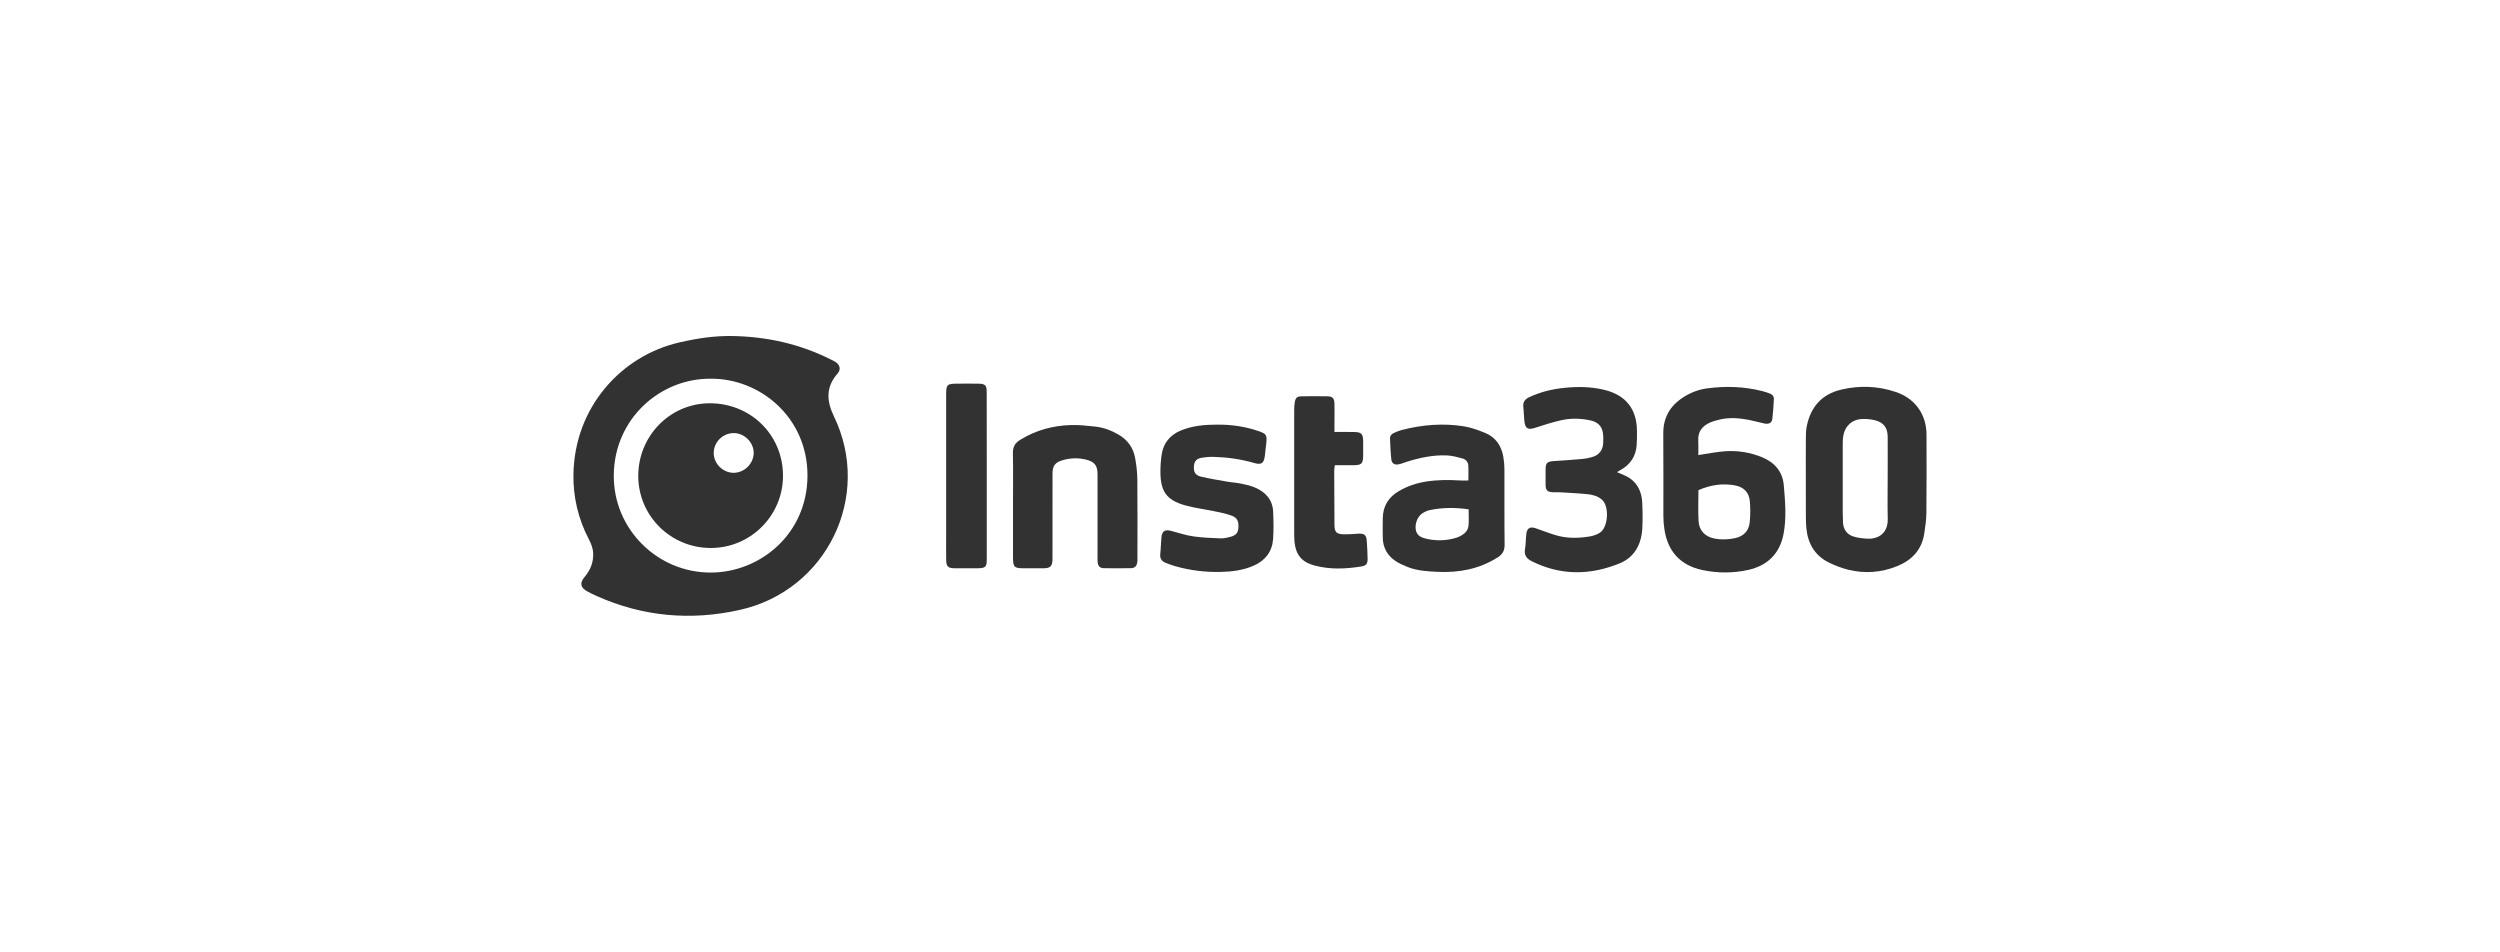
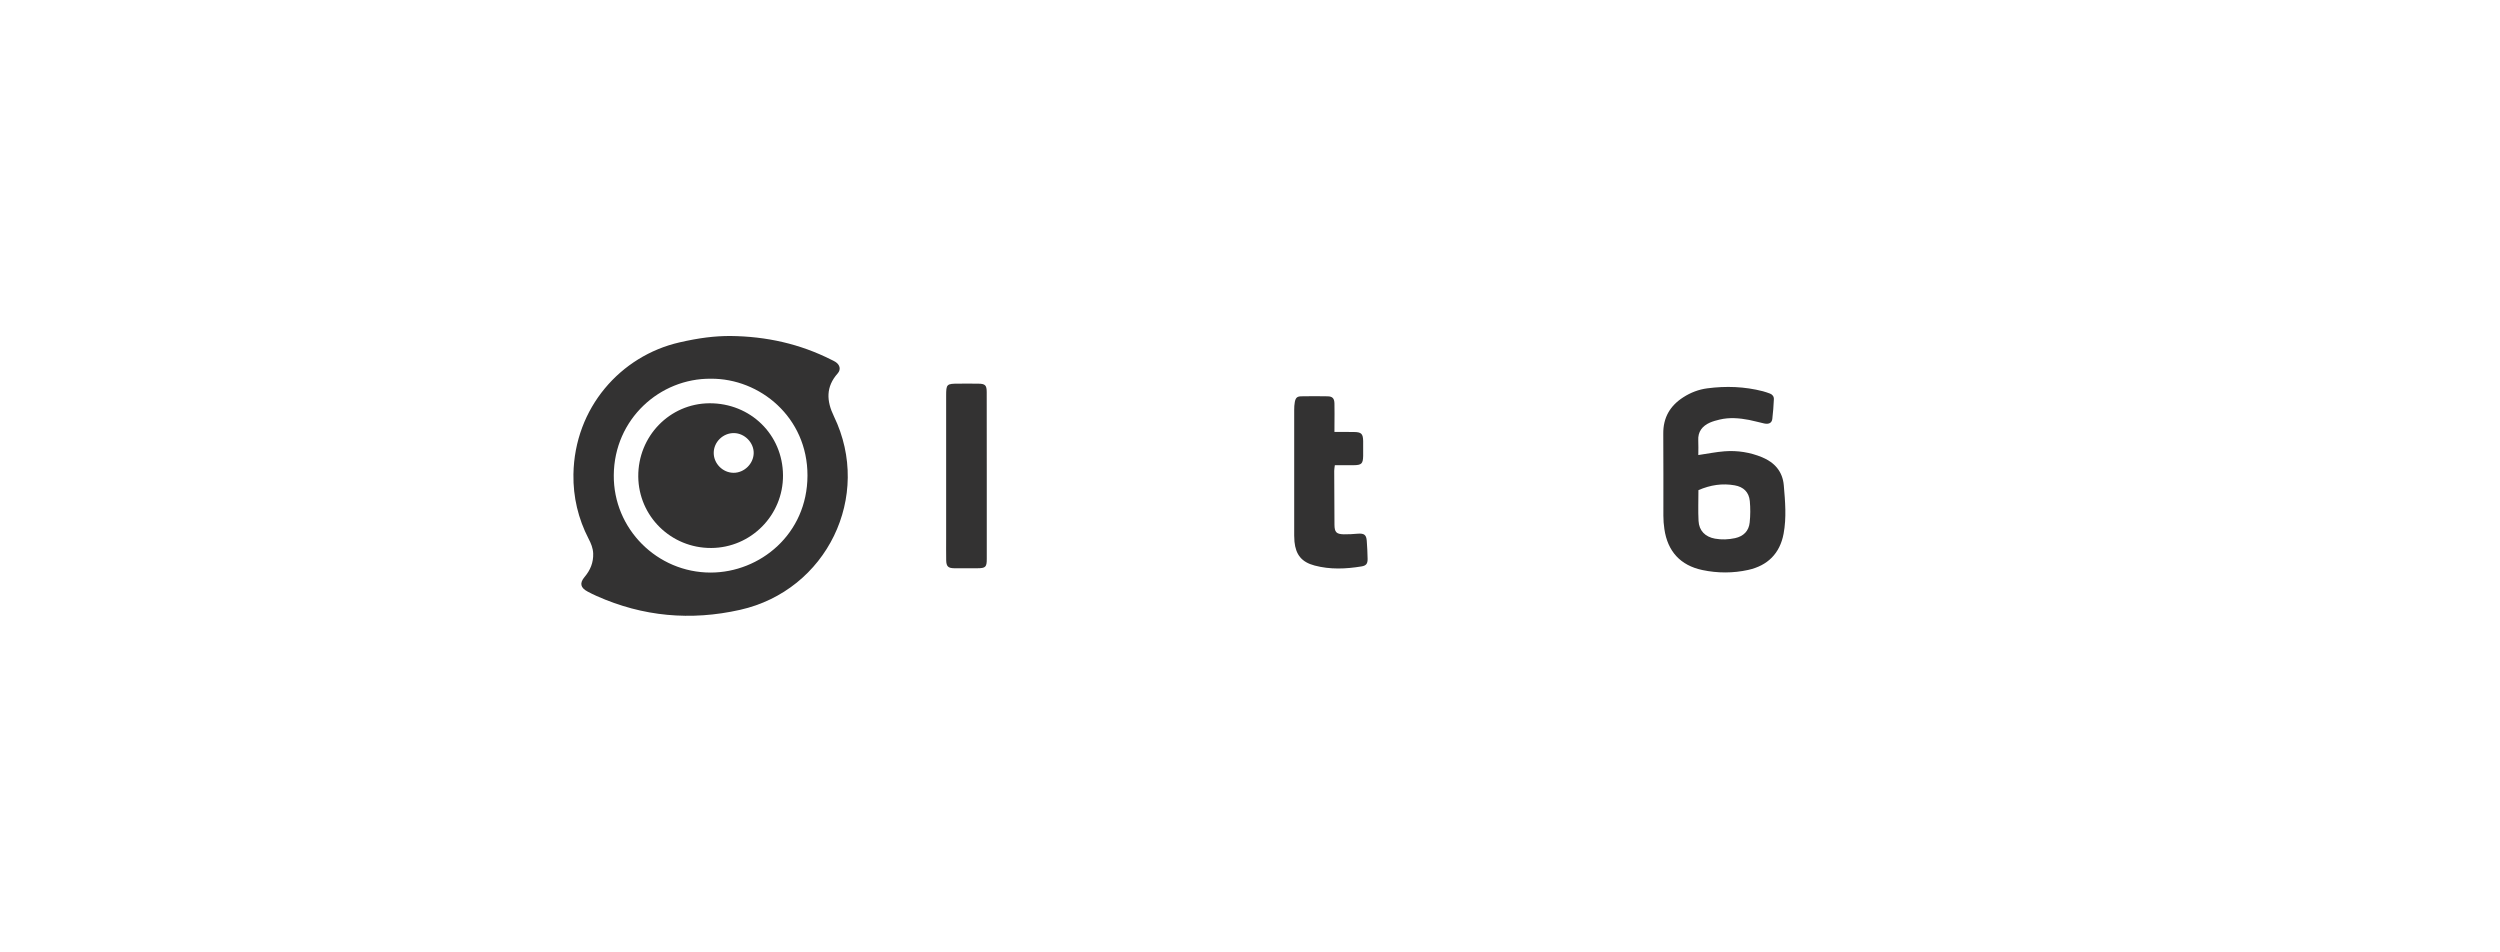
<svg xmlns="http://www.w3.org/2000/svg" id="Layer_1" x="0px" y="0px" width="283.68px" height="108px" viewBox="7054.039 120 283.68 108" xml:space="preserve">
  <g id="Insta360">
    <g>
      <g>
        <path fill-rule="evenodd" clip-rule="evenodd" fill="#333232" d="M7136.901,158.125c4.12,0.043,7.905,0.898,11.463,2.691    c0.157,0.078,0.323,0.151,0.473,0.248c0.508,0.324,0.648,0.858,0.261,1.301c-1.36,1.533-1.287,3.115-0.427,4.889    c4.38,9.069-0.826,19.742-10.655,21.946c-5.594,1.258-11.018,0.772-16.269-1.568c-0.348-0.158-0.694-0.322-1.026-0.502    c-0.819-0.434-0.938-0.955-0.352-1.657c0.658-0.776,1.015-1.642,0.98-2.667c-0.022-0.608-0.244-1.138-0.518-1.664    c-1.183-2.291-1.764-4.74-1.724-7.315c0.123-7.571,5.366-13.44,12.018-14.971    C7133.407,158.331,7135.142,158.125,7136.901,158.125z M7134.699,162.974c-5.758-0.055-10.965,4.548-11.013,10.948    c-0.053,6.091,4.922,11.054,11,11.049c5.599-0.009,10.965-4.368,10.979-11.001    C7145.681,167.347,7140.255,162.929,7134.699,162.974z" />
-         <path fill-rule="evenodd" clip-rule="evenodd" fill="#333232" d="M7258.949,174.424c0-1.558-0.009-3.117,0.005-4.677    c0-0.458,0.009-0.927,0.101-1.376c0.434-2.182,1.7-3.638,3.895-4.157c2.085-0.495,4.171-0.423,6.203,0.263    c2.209,0.743,3.492,2.55,3.492,4.879c0.004,2.94,0.018,5.881-0.014,8.825c-0.005,0.783-0.123,1.576-0.241,2.356    c-0.279,1.846-1.396,3.026-3.079,3.706c-1.805,0.732-3.68,0.867-5.563,0.403c-0.736-0.182-1.468-0.47-2.15-0.797    c-1.613-0.787-2.415-2.146-2.586-3.904c-0.039-0.43-0.057-0.867-0.057-1.301C7258.945,177.243,7258.949,175.832,7258.949,174.424    z M7268.237,174.349c0-1.607,0.014-3.218,0-4.822c-0.009-0.983-0.47-1.598-1.415-1.834c-0.491-0.116-1.017-0.176-1.516-0.145    c-1.14,0.058-1.954,0.837-2.111,1.958c-0.058,0.352-0.058,0.712-0.058,1.064c-0.004,2.532,0,5.061,0,7.588    c0,0.381,0.009,0.767,0.03,1.148c0.053,0.764,0.438,1.331,1.157,1.563c0.517,0.171,1.091,0.229,1.643,0.258    c1.239,0.054,2.322-0.652,2.278-2.26C7268.206,177.363,7268.237,175.858,7268.237,174.349z" />
        <path fill-rule="evenodd" clip-rule="evenodd" fill="#333232" d="M7246.749,171.635c1.064-0.155,2.011-0.352,2.975-0.425    c1.473-0.113,2.917,0.118,4.279,0.682c1.394,0.581,2.309,1.605,2.445,3.165c0.158,1.834,0.319,3.676-0.021,5.503    c-0.417,2.246-1.818,3.626-4.026,4.113c-1.708,0.376-3.461,0.375-5.179,0.013c-2.501-0.525-3.958-2.12-4.323-4.652    c-0.077-0.504-0.114-1.013-0.114-1.524c-0.009-3.093,0.018-6.19-0.011-9.283c-0.022-1.838,0.765-3.183,2.28-4.153    c0.832-0.534,1.736-0.88,2.712-1.009c2.12-0.279,4.231-0.206,6.313,0.33c0.271,0.07,0.539,0.169,0.806,0.265    c0.29,0.111,0.456,0.346,0.438,0.654c-0.039,0.739-0.083,1.478-0.176,2.213c-0.052,0.469-0.395,0.636-0.919,0.525    c-0.57-0.124-1.14-0.288-1.714-0.402c-1.112-0.213-2.238-0.307-3.352-0.039c-0.372,0.087-0.744,0.19-1.095,0.341    c-0.871,0.391-1.38,1.03-1.323,2.033C7246.775,170.514,7246.749,171.052,7246.749,171.635z M7246.763,175.617    c0,1.198-0.048,2.348,0.013,3.492c0.058,1.112,0.757,1.813,1.871,2.014c0.762,0.137,1.523,0.102,2.282-0.06    c0.955-0.213,1.551-0.81,1.65-1.775c0.084-0.801,0.089-1.627,0.014-2.436c-0.096-1.006-0.718-1.607-1.717-1.78    C7249.474,174.824,7248.134,175.025,7246.763,175.617z" />
-         <path fill-rule="evenodd" clip-rule="evenodd" fill="#333232" d="M7237.519,173.571c0.546,0.255,1.021,0.402,1.415,0.666    c0.99,0.665,1.404,1.678,1.454,2.821c0.046,0.995,0.063,1.998,0,2.99c-0.118,1.765-0.911,3.202-2.567,3.879    c-3.324,1.354-6.661,1.402-9.944-0.23c-0.602-0.297-0.908-0.677-0.793-1.382c0.096-0.571,0.084-1.167,0.153-1.752    c0.074-0.622,0.43-0.832,1.021-0.633c0.776,0.262,1.533,0.569,2.313,0.799c1.274,0.382,2.58,0.357,3.878,0.139    c0.394-0.068,0.801-0.204,1.134-0.424c0.95-0.602,1.091-2.991,0.241-3.736c-0.462-0.407-1.039-0.571-1.621-0.63    c-1.064-0.106-2.138-0.154-3.207-0.22c-0.231-0.014-0.461,0.007-0.692,0c-0.684-0.026-0.872-0.202-0.885-0.867    c-0.008-0.565-0.004-1.129,0-1.689c0.004-0.777,0.172-0.929,0.93-0.983c1.099-0.065,2.194-0.145,3.287-0.245    c0.353-0.031,0.709-0.109,1.05-0.206c0.814-0.241,1.226-0.763,1.273-1.621c0.022-0.381,0.019-0.769-0.038-1.143    c-0.114-0.776-0.627-1.219-1.354-1.385c-1.108-0.254-2.243-0.283-3.35-0.04c-0.994,0.224-1.968,0.533-2.941,0.851    c-0.868,0.289-1.172,0.123-1.267-0.795c-0.057-0.506-0.051-1.023-0.114-1.532c-0.07-0.569,0.171-0.901,0.675-1.139    c1.292-0.604,2.651-0.925,4.062-1.062c1.512-0.151,3.012-0.12,4.495,0.247c2.422,0.601,3.662,2.194,3.662,4.698    c0,0.511,0.007,1.023-0.031,1.529c-0.087,1.304-0.727,2.263-1.875,2.88C7237.776,173.413,7237.674,173.479,7237.519,173.571z" />
-         <path fill-rule="evenodd" clip-rule="evenodd" fill="#333232" d="M7220.656,174.522c0-0.601,0.031-1.157-0.009-1.709    c-0.021-0.388-0.28-0.684-0.644-0.788c-0.583-0.158-1.183-0.32-1.788-0.347c-1.572-0.065-3.097,0.263-4.589,0.735    c-0.293,0.098-0.578,0.216-0.878,0.276c-0.455,0.097-0.779-0.096-0.832-0.554c-0.088-0.783-0.114-1.577-0.149-2.368    c-0.014-0.315,0.175-0.528,0.456-0.648c0.28-0.12,0.565-0.241,0.858-0.323c2.324-0.601,4.688-0.798,7.062-0.422    c0.824,0.13,1.63,0.434,2.405,0.745c1.184,0.479,1.838,1.428,2.068,2.664c0.083,0.473,0.131,0.964,0.133,1.449    c0.011,2.861-0.015,5.72,0.021,8.585c0.006,0.673-0.243,1.087-0.789,1.433c-2.095,1.329-4.392,1.752-6.823,1.639    c-1.147-0.055-2.303-0.121-3.389-0.548c-0.49-0.195-0.989-0.414-1.432-0.717c-0.89-0.617-1.369-1.498-1.392-2.598    c-0.012-0.74-0.012-1.48,0-2.225c0.024-1.362,0.638-2.389,1.825-3.074c0.958-0.563,1.993-0.908,3.088-1.083    c1.296-0.207,2.599-0.202,3.897-0.123C7220.025,174.537,7220.307,174.522,7220.656,174.522z M7220.688,177.795    c-1.538-0.221-2.983-0.213-4.418,0.09c-0.292,0.062-0.585,0.201-0.84,0.366c-0.569,0.376-0.899,1.285-0.713,1.979    c0.159,0.604,0.688,0.797,1.22,0.915c1.119,0.25,2.238,0.211,3.332-0.118c0.354-0.109,0.713-0.304,0.989-0.55    c0.21-0.182,0.381-0.499,0.412-0.78C7220.727,179.1,7220.688,178.487,7220.688,177.795z" />
-         <path fill-rule="evenodd" clip-rule="evenodd" fill="#333232" d="M7168.986,177.322c0-1.968,0.031-3.935-0.012-5.902    c-0.012-0.709,0.244-1.153,0.819-1.506c1.767-1.092,3.696-1.621,5.748-1.683c0.938-0.033,1.889,0.078,2.822,0.18    c0.924,0.103,1.78,0.438,2.589,0.901c1.04,0.605,1.682,1.49,1.891,2.66c0.144,0.802,0.247,1.622,0.252,2.433    c0.027,2.962,0.01,5.93,0.01,8.896c0,0.148,0.011,0.307-0.01,0.455c-0.062,0.476-0.272,0.708-0.74,0.715    c-1.02,0.021-2.043,0.021-3.063,0c-0.474-0.009-0.667-0.243-0.708-0.736c-0.016-0.172-0.007-0.354-0.007-0.535    c0-3.119,0-6.234,0-9.354c0-1.02-0.312-1.438-1.29-1.689c-0.888-0.225-1.777-0.193-2.652,0.057    c-0.878,0.25-1.166,0.631-1.166,1.551c-0.004,3.088-0.002,6.181-0.002,9.274c0,0.179,0.009,0.358-0.002,0.534    c-0.039,0.679-0.263,0.894-0.959,0.907c-0.74,0.008-1.481,0.004-2.227,0.004c-1.187-0.004-1.292-0.105-1.292-1.336    C7168.986,181.209,7168.986,179.267,7168.986,177.322z" />
-         <path fill-rule="evenodd" clip-rule="evenodd" fill="#333232" d="M7192.209,168.183c1.623-0.005,3.208,0.222,4.742,0.771    c0.761,0.276,0.863,0.425,0.784,1.253c-0.053,0.504-0.104,1.013-0.171,1.514c-0.103,0.832-0.392,1.054-1.167,0.825    c-1.51-0.438-3.045-0.656-4.61-0.704c-0.43-0.016-0.868,0.021-1.293,0.084c-0.674,0.098-0.929,0.377-0.979,0.976    c-0.05,0.657,0.156,1.029,0.817,1.188c0.964,0.228,1.954,0.385,2.933,0.557c0.528,0.096,1.071,0.118,1.589,0.228    c0.552,0.113,1.11,0.236,1.621,0.46c1.183,0.512,1.973,1.384,2.032,2.729c0.044,1.04,0.065,2.094-0.009,3.131    c-0.114,1.424-0.899,2.415-2.203,2.992c-1.191,0.526-2.458,0.68-3.741,0.711c-1.746,0.041-3.466-0.171-5.152-0.649    c-0.368-0.104-0.728-0.24-1.082-0.377c-0.456-0.179-0.681-0.488-0.624-1.007c0.072-0.638,0.072-1.275,0.134-1.91    c0.057-0.661,0.397-0.889,1.04-0.731c0.838,0.215,1.671,0.506,2.525,0.631c1.027,0.152,2.076,0.193,3.119,0.234    c0.374,0.016,0.767-0.072,1.13-0.169c0.658-0.175,0.884-0.456,0.92-1.056c0.045-0.71-0.135-1.119-0.757-1.348    c-0.592-0.221-1.226-0.35-1.845-0.479c-1.147-0.245-2.326-0.379-3.452-0.696c-2.086-0.596-2.777-1.564-2.795-3.732    c-0.004-0.661,0.039-1.327,0.133-1.984c0.187-1.319,0.919-2.243,2.154-2.764C7189.347,168.295,7190.77,168.183,7192.209,168.183z    " />
        <path fill-rule="evenodd" clip-rule="evenodd" fill="#333232" d="M7205.461,169.016c0.826,0,1.514-0.009,2.197,0.004    c0.858,0.007,1.045,0.197,1.061,1.029c0.002,0.561,0.002,1.124,0,1.687c-0.018,0.89-0.187,1.046-1.108,1.052    c-0.684,0.002-1.366,0-2.106,0c-0.029,0.249-0.07,0.446-0.07,0.64c0.007,2.043,0.013,4.089,0.029,6.129    c0.012,0.832,0.211,1.047,1.045,1.073c0.533,0.013,1.071-0.028,1.604-0.071c0.709-0.052,0.963,0.12,1.014,0.806    c0.053,0.69,0.083,1.376,0.097,2.065c0.004,0.534-0.164,0.757-0.692,0.843c-1.778,0.294-3.564,0.368-5.324-0.1    c-1.466-0.389-2.136-1.219-2.285-2.715c-0.021-0.229-0.03-0.458-0.03-0.692c0-4.748,0-9.5,0-14.251    c0-0.307,0.015-0.617,0.072-0.913c0.094-0.467,0.264-0.624,0.727-0.631c0.992-0.018,1.996-0.022,2.988,0    c0.559,0.007,0.769,0.238,0.781,0.817c0.022,0.792,0.002,1.587,0.002,2.374C7205.463,168.411,7205.461,168.661,7205.461,169.016z    " />
        <path fill-rule="evenodd" clip-rule="evenodd" fill="#333232" d="M7166.01,174.075c0,3.117,0,6.232,0,9.354    c0,0.92-0.137,1.047-1.078,1.052c-0.867,0.004-1.739,0.004-2.603,0c-0.706-0.009-0.91-0.209-0.924-0.917    c-0.014-0.821-0.005-1.64-0.005-2.457c0-5.391,0-10.779,0-16.169c0-1.359,0.046-1.405,1.441-1.405    c0.738,0,1.477-0.011,2.222,0.003c0.769,0.009,0.941,0.184,0.941,0.96C7166.01,167.688,7166.01,170.882,7166.01,174.075z" />
        <path fill-rule="evenodd" clip-rule="evenodd" fill="#333232" d="M7142.888,173.933c0.03,4.523-3.628,8.226-8.147,8.248    c-4.553,0.021-8.237-3.587-8.277-8.109c-0.036-4.57,3.566-8.28,8.066-8.312C7139.194,165.734,7142.861,169.313,7142.888,173.933z     M7137.28,173.65c1.209,0.004,2.26-1.025,2.282-2.23c0.022-1.188-1.021-2.258-2.228-2.277c-1.251-0.022-2.317,1.021-2.307,2.261    C7135.03,172.618,7136.066,173.646,7137.28,173.65z" />
      </g>
    </g>
  </g>
</svg>